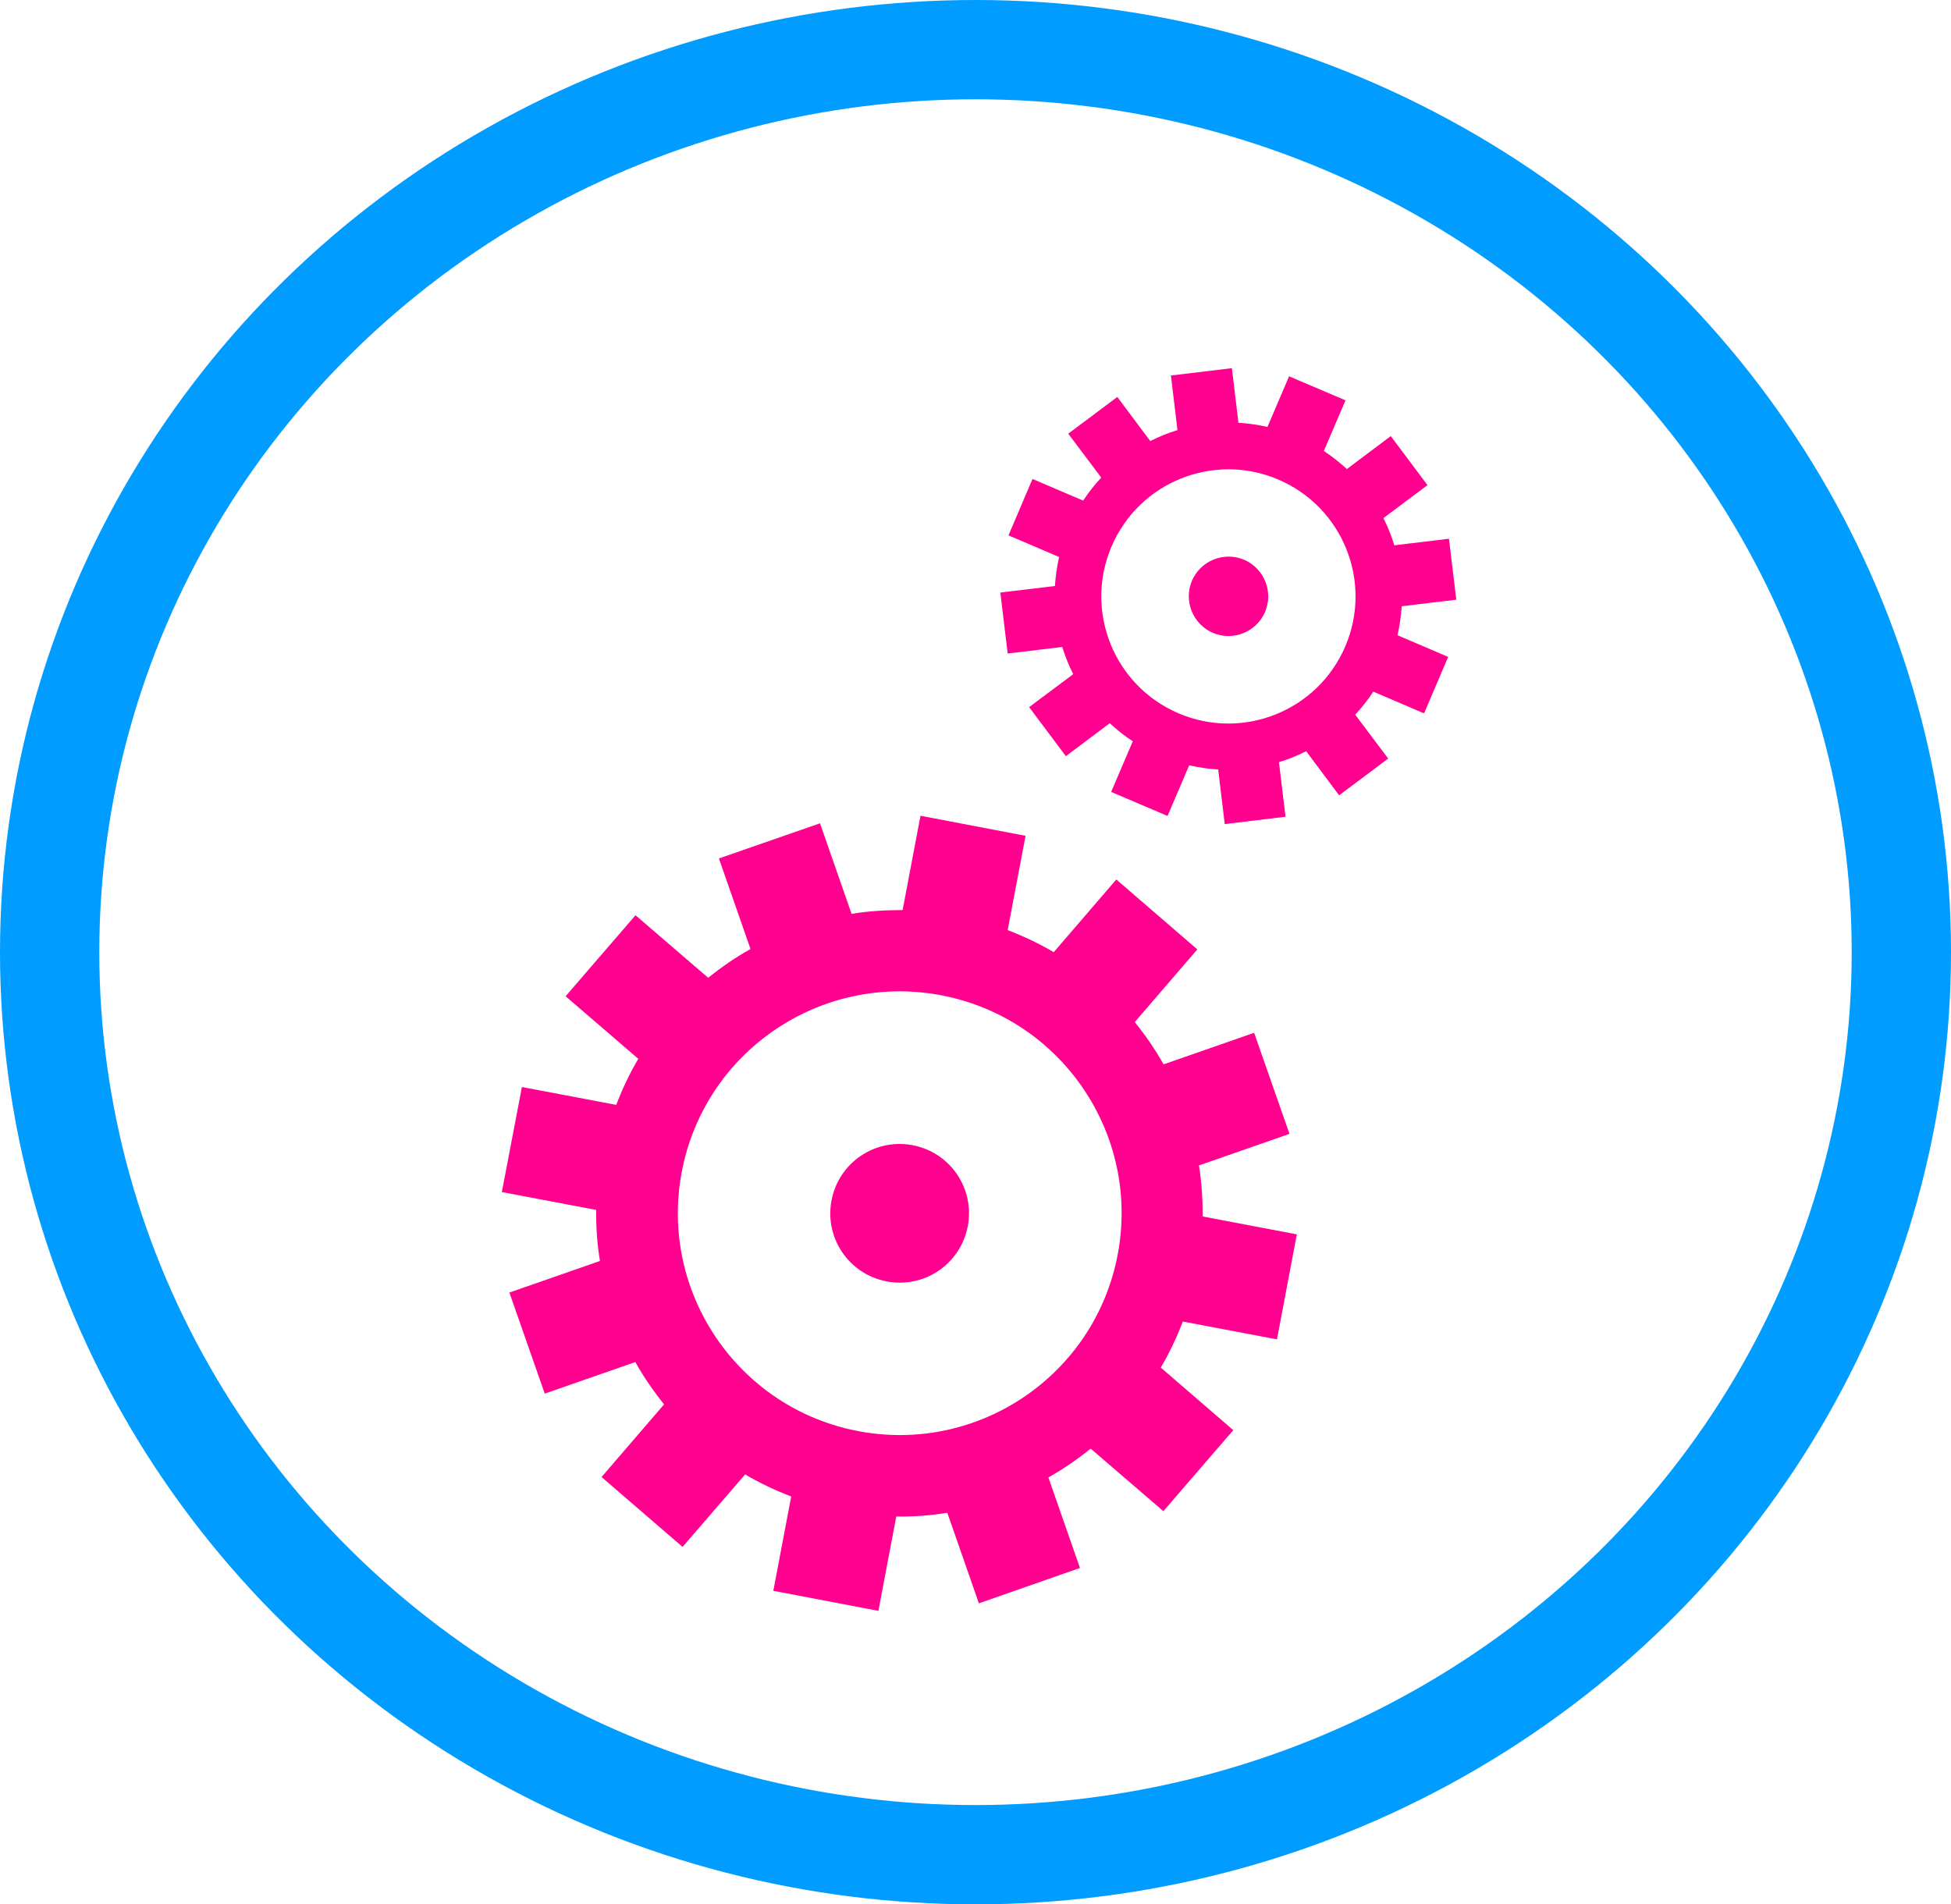
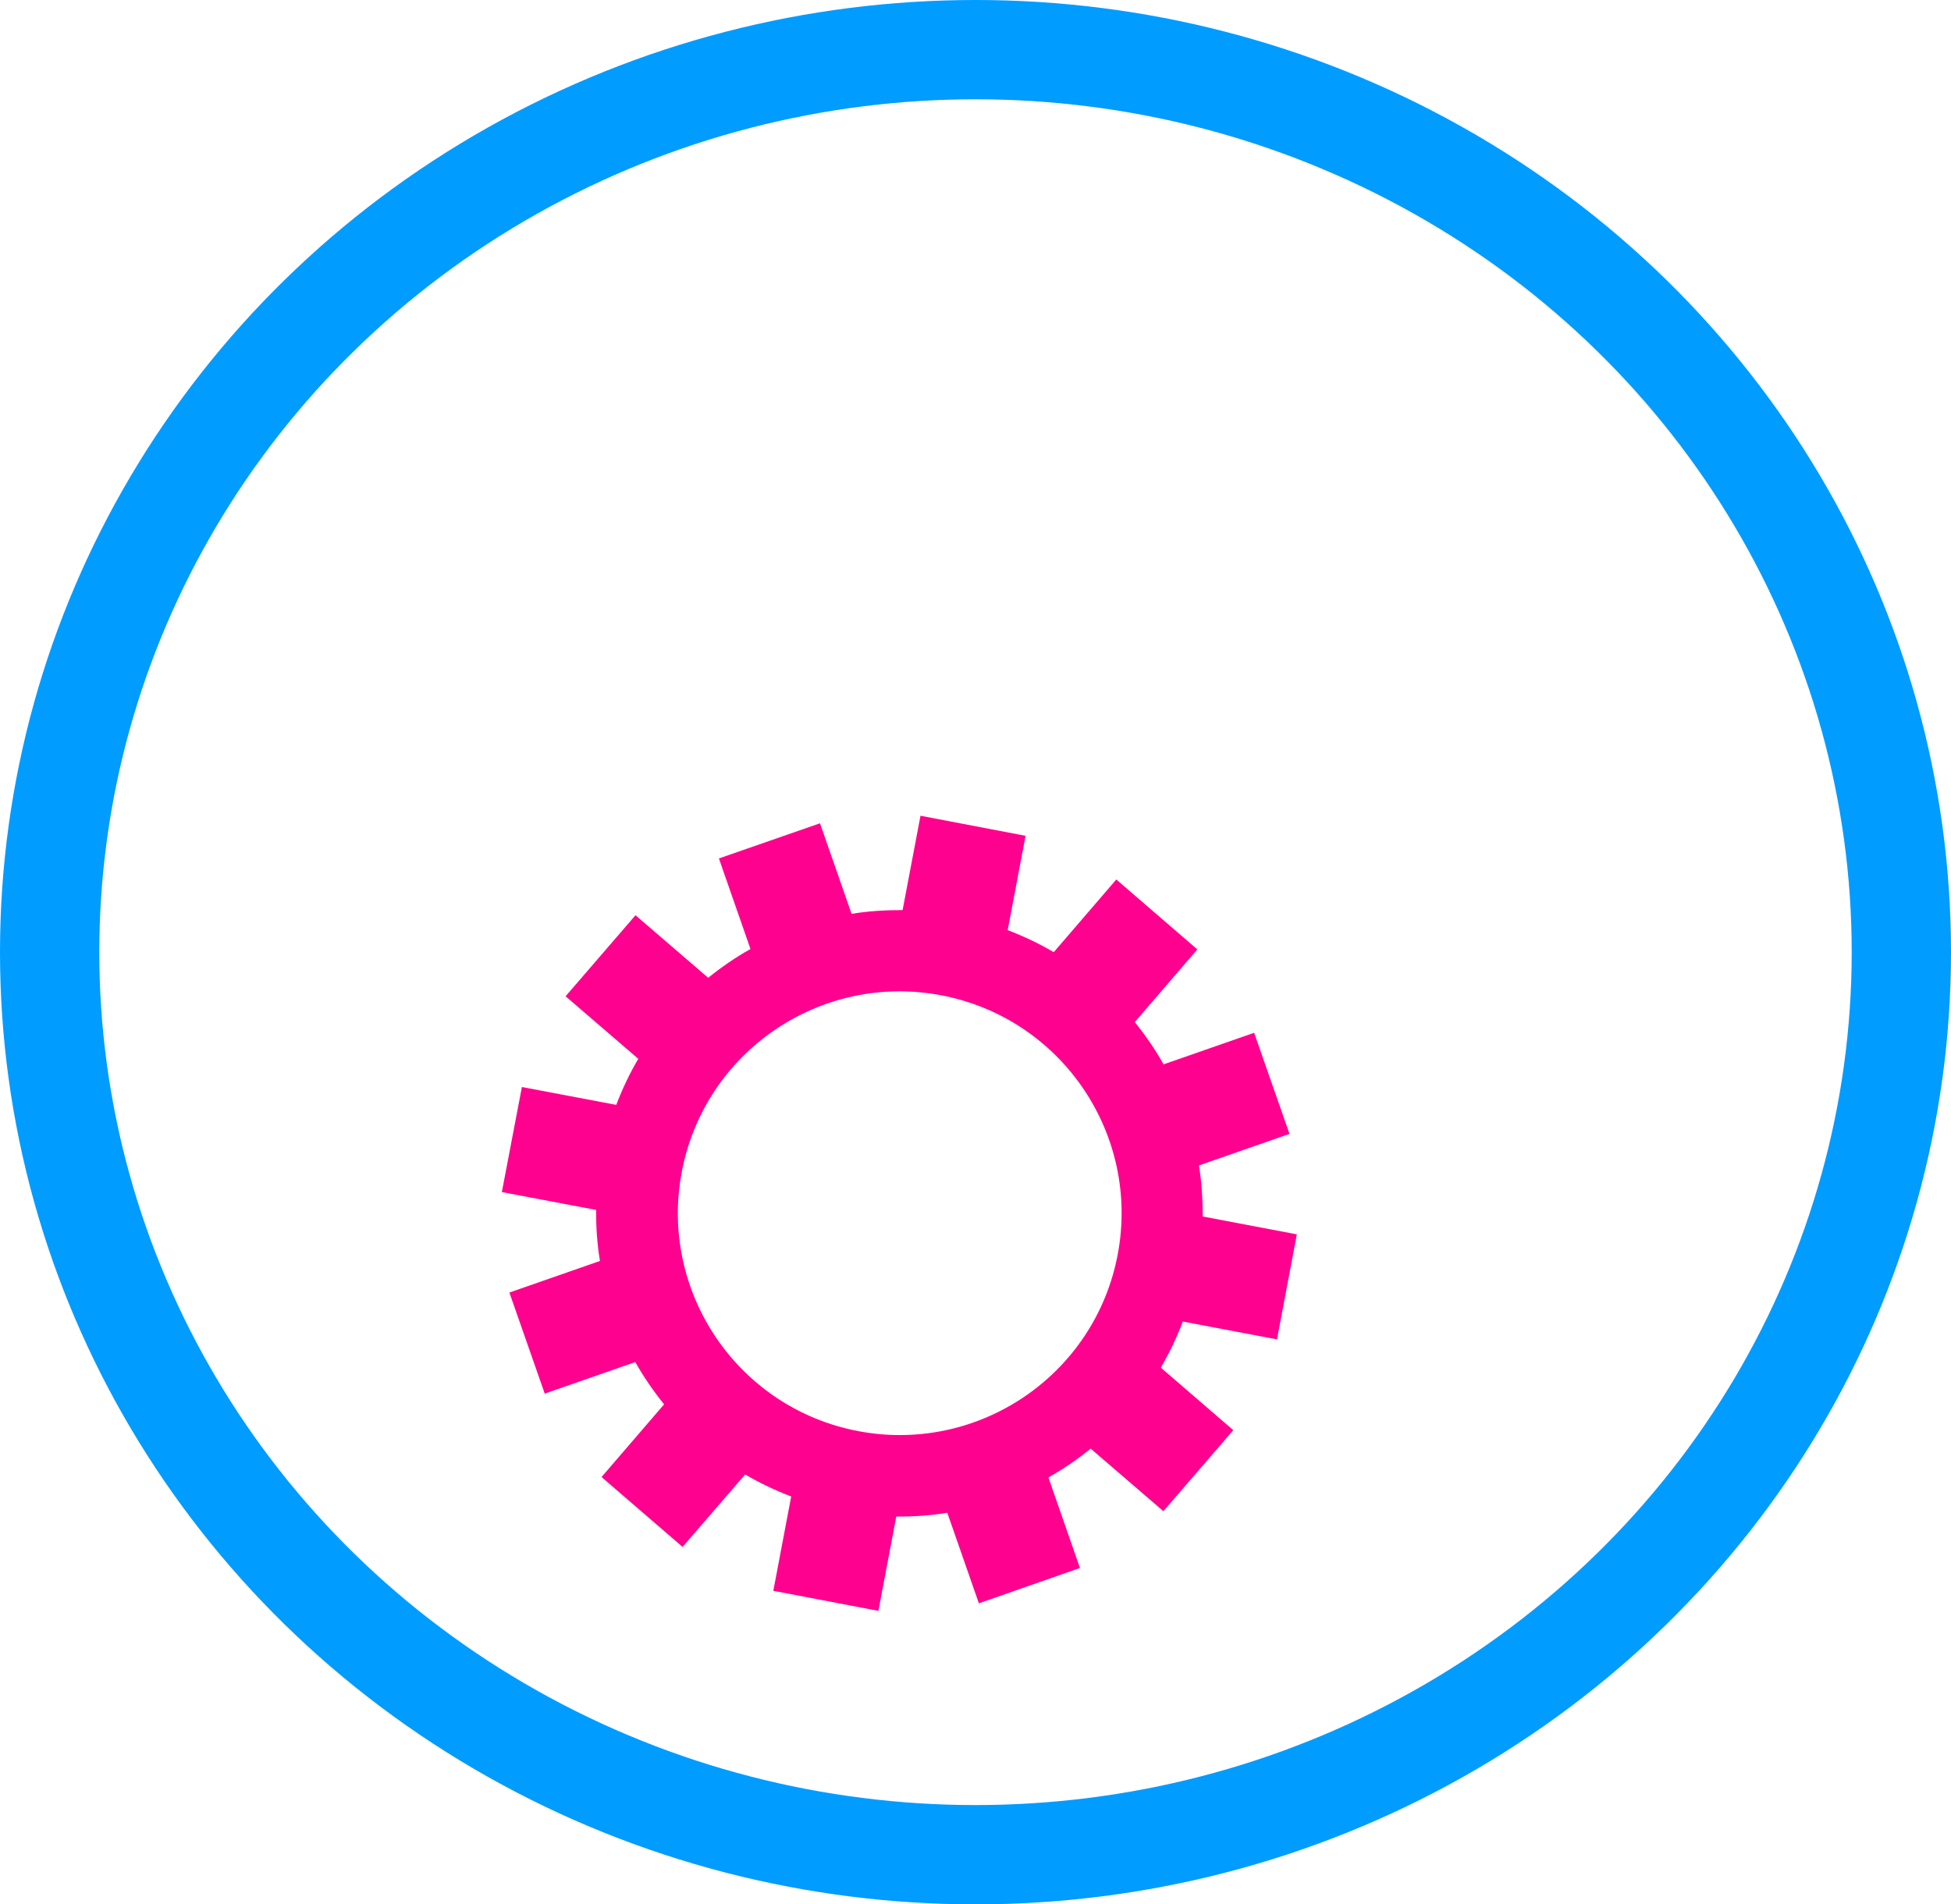
<svg xmlns="http://www.w3.org/2000/svg" id="Layer_1" data-name="Layer 1" width="98.24" height="95.89" viewBox="0 0 98.24 95.89">
  <defs>
    <style>
      .cls-1 {
        fill: none;
        stroke: #009cff;
        stroke-miterlimit: 10;
        stroke-width: 5px;
      }

      .cls-2 {
        fill: #ff008f;
      }
    </style>
  </defs>
  <path class="cls-2" d="M64.3,67.45l1-5.29-4.74-.9c0-.87-.05-1.73-.19-2.57l4.56-1.59-1.78-5.09-4.56,1.59c-.42-.75-.91-1.46-1.45-2.13l3.15-3.66-4.08-3.52-3.15,3.66c-.73-.43-1.51-.8-2.32-1.11l.9-4.75-5.29-1.01-.9,4.75c-.87,0-1.73.05-2.57.19l-1.59-4.56-5.09,1.77,1.59,4.56c-.75.42-1.46.91-2.13,1.45l-3.66-3.15-3.52,4.08,3.66,3.15c-.43.73-.8,1.51-1.11,2.32l-4.75-.9-1.01,5.29,4.75.9c-.01.87.05,1.73.19,2.57l-4.56,1.59,1.78,5.09,4.56-1.59c.42.75.91,1.46,1.45,2.13l-3.15,3.66,4.08,3.52,3.15-3.65c.73.43,1.51.8,2.32,1.11l-.9,4.75,5.29,1.01.9-4.75c.87.01,1.73-.05,2.57-.19l1.59,4.56,5.09-1.78-1.59-4.56c.75-.42,1.46-.91,2.13-1.45l3.66,3.15,3.52-4.08-3.65-3.15c.43-.73.8-1.51,1.11-2.32l4.75.9ZM43.22,72.07c-6.06-1.15-10.04-7-8.89-13.06s7-10.04,13.06-8.89c6.06,1.15,10.04,7,8.89,13.06s-7,10.04-13.06,8.89Z" />
-   <path class="cls-2" d="M45.95,57.67c-1.89-.36-3.72.88-4.08,2.78s.88,3.72,2.78,4.08,3.72-.88,4.08-2.78-.88-3.72-2.78-4.08Z" />
-   <path class="cls-2" d="M71.71,35.92l1.21-2.84-2.55-1.09c.11-.49.18-.97.21-1.46l2.75-.33-.37-3.07-2.75.33c-.14-.47-.33-.93-.55-1.37l2.22-1.66-1.85-2.47-2.21,1.66c-.36-.33-.75-.64-1.16-.91l1.09-2.55-2.84-1.21-1.09,2.55c-.48-.11-.97-.18-1.46-.21l-.33-2.75-3.07.37.33,2.75c-.47.14-.93.33-1.37.55l-1.66-2.22-2.47,1.85,1.66,2.21c-.33.36-.64.75-.91,1.16l-2.55-1.09-1.21,2.84,2.55,1.09c-.11.48-.18.97-.21,1.46l-2.75.33.37,3.07,2.75-.33c.14.47.33.93.55,1.37l-2.22,1.66,1.85,2.47,2.21-1.66c.36.33.74.64,1.16.91l-1.09,2.55,2.84,1.21,1.09-2.55c.49.11.97.18,1.46.21l.33,2.75,3.06-.37-.33-2.75c.47-.14.93-.33,1.37-.55l1.66,2.22,2.47-1.85-1.66-2.21c.33-.36.64-.74.91-1.16l2.55,1.09ZM59.34,35.92c-3.25-1.39-4.76-5.15-3.37-8.4,1.39-3.25,5.15-4.76,8.4-3.37,3.25,1.39,4.76,5.15,3.37,8.4-1.39,3.25-5.15,4.76-8.4,3.37Z" />
-   <path class="cls-2" d="M63.7,30.82c.43-1.02-.04-2.19-1.05-2.63-1.02-.43-2.19.04-2.63,1.05-.43,1.02.04,2.19,1.05,2.63,1.02.43,2.19-.04,2.63-1.05Z" />
  <ellipse class="cls-1" cx="49.12" cy="47.95" rx="46.62" ry="45.45" />
</svg>